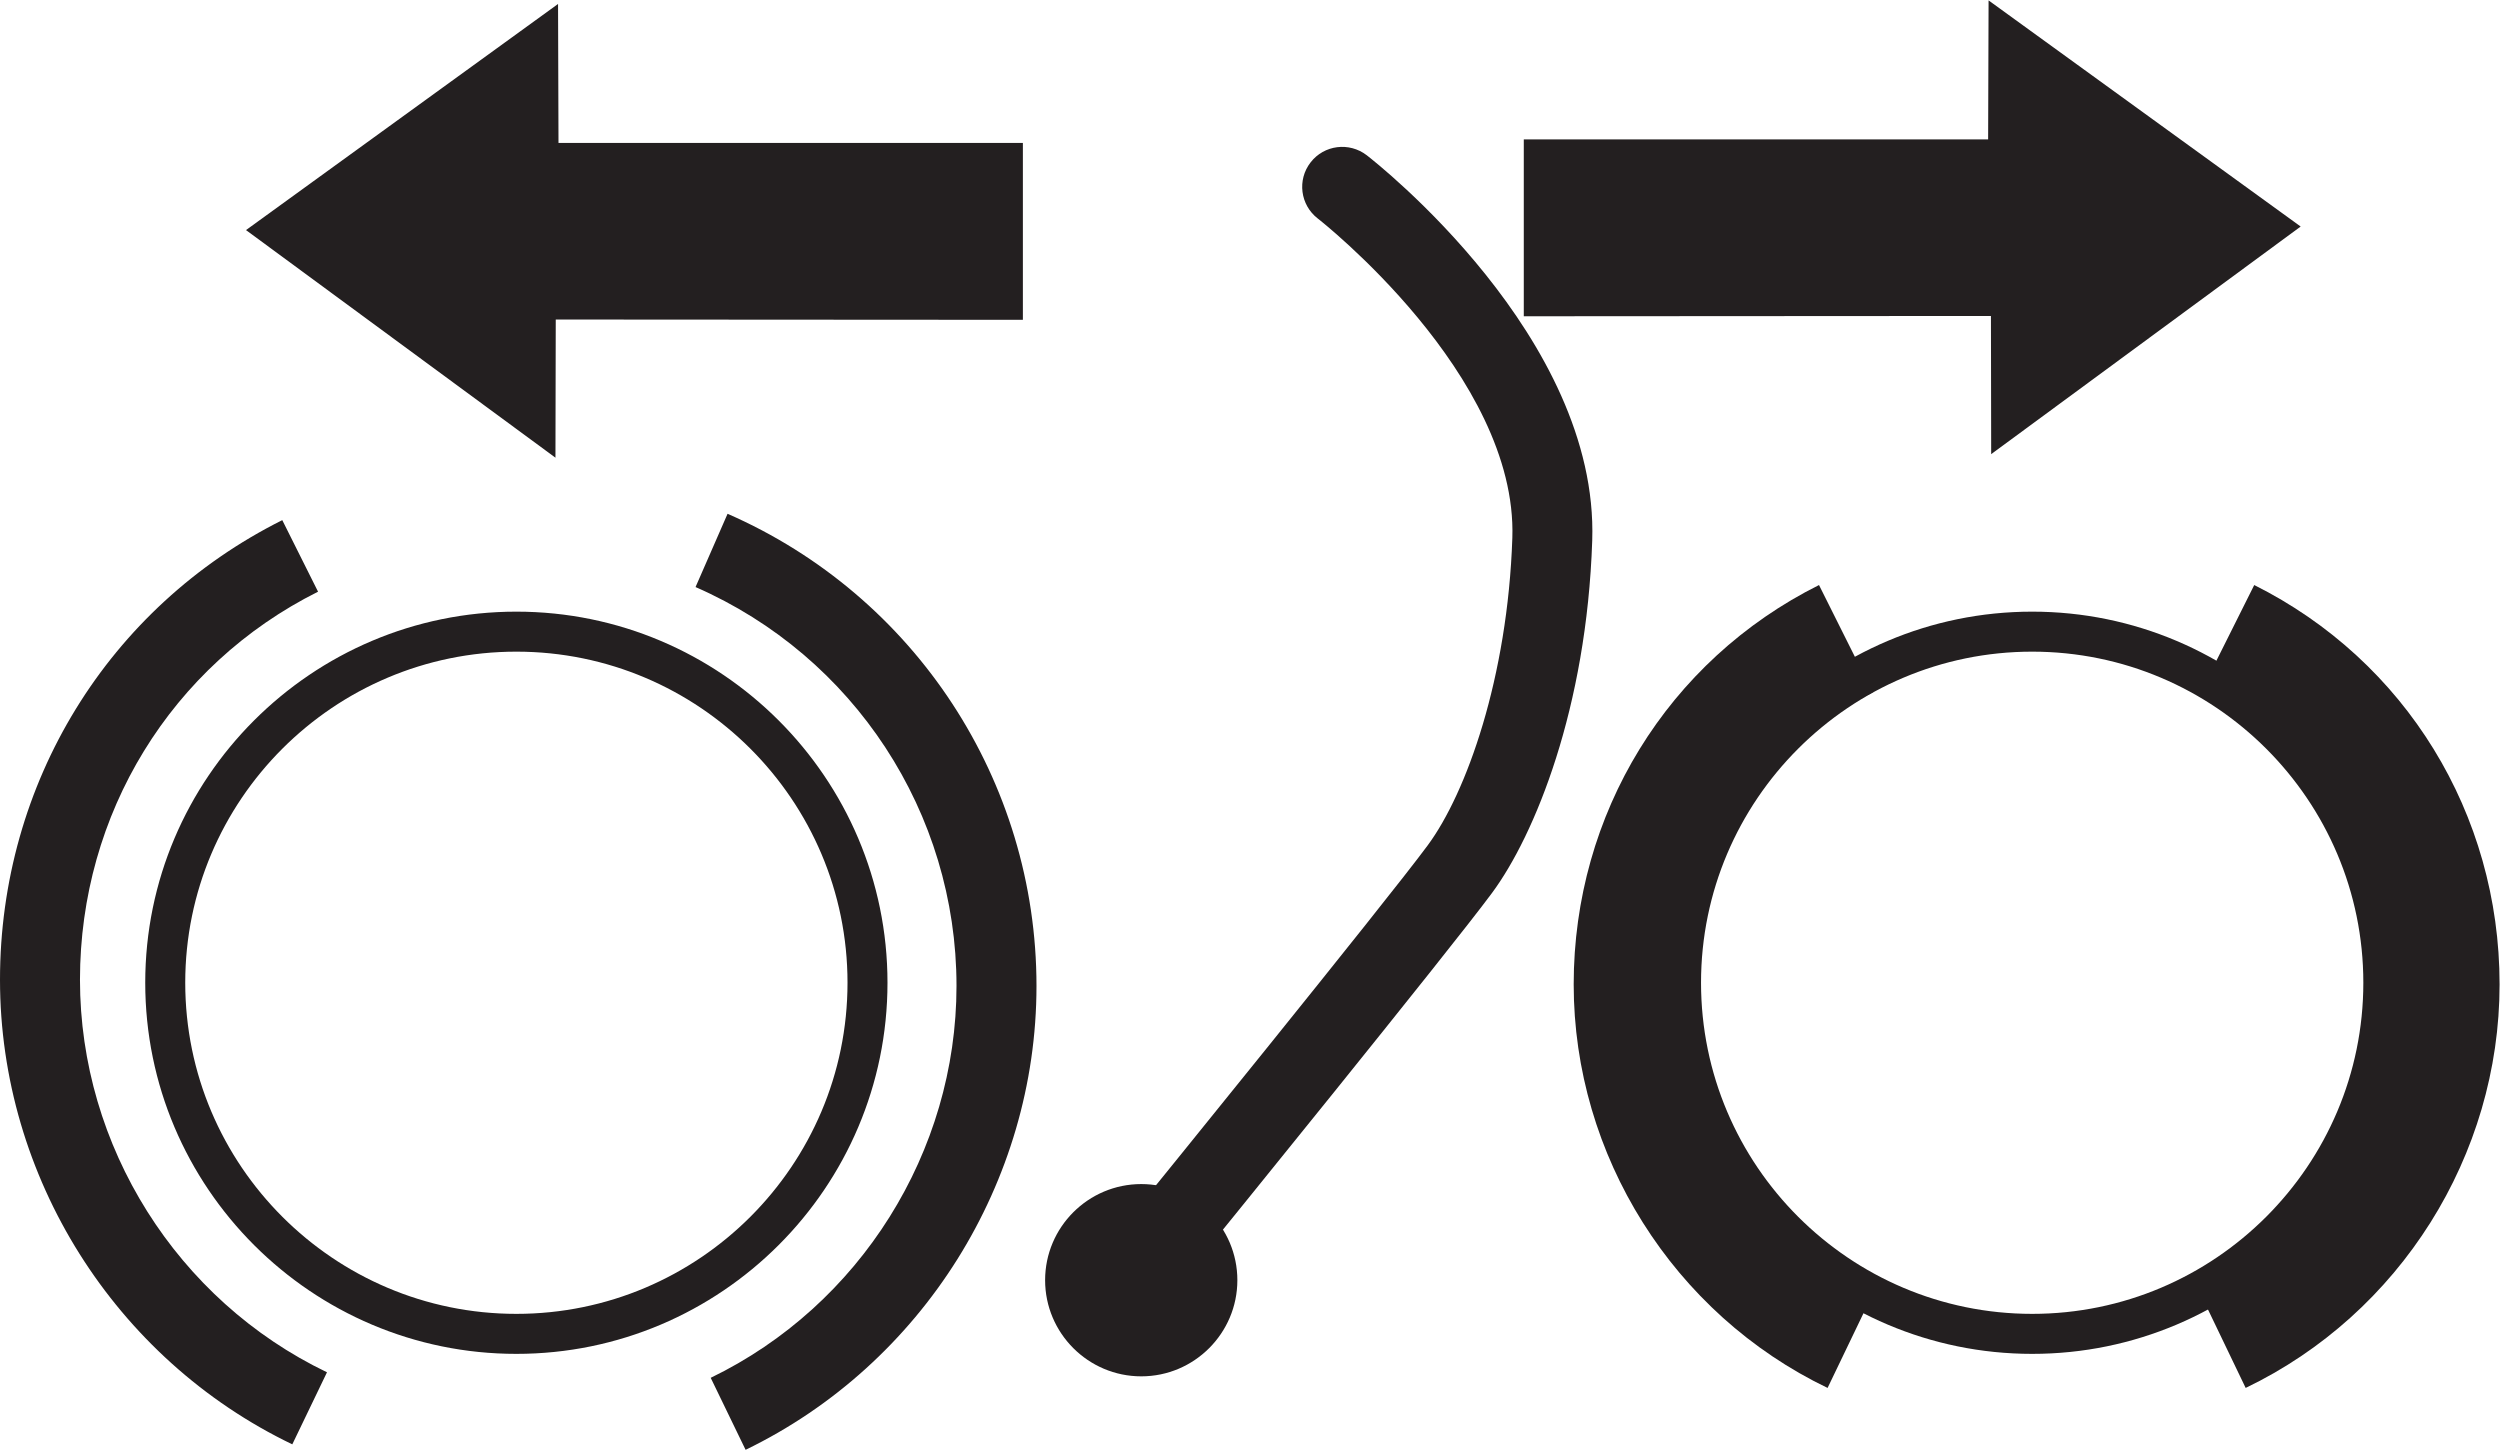
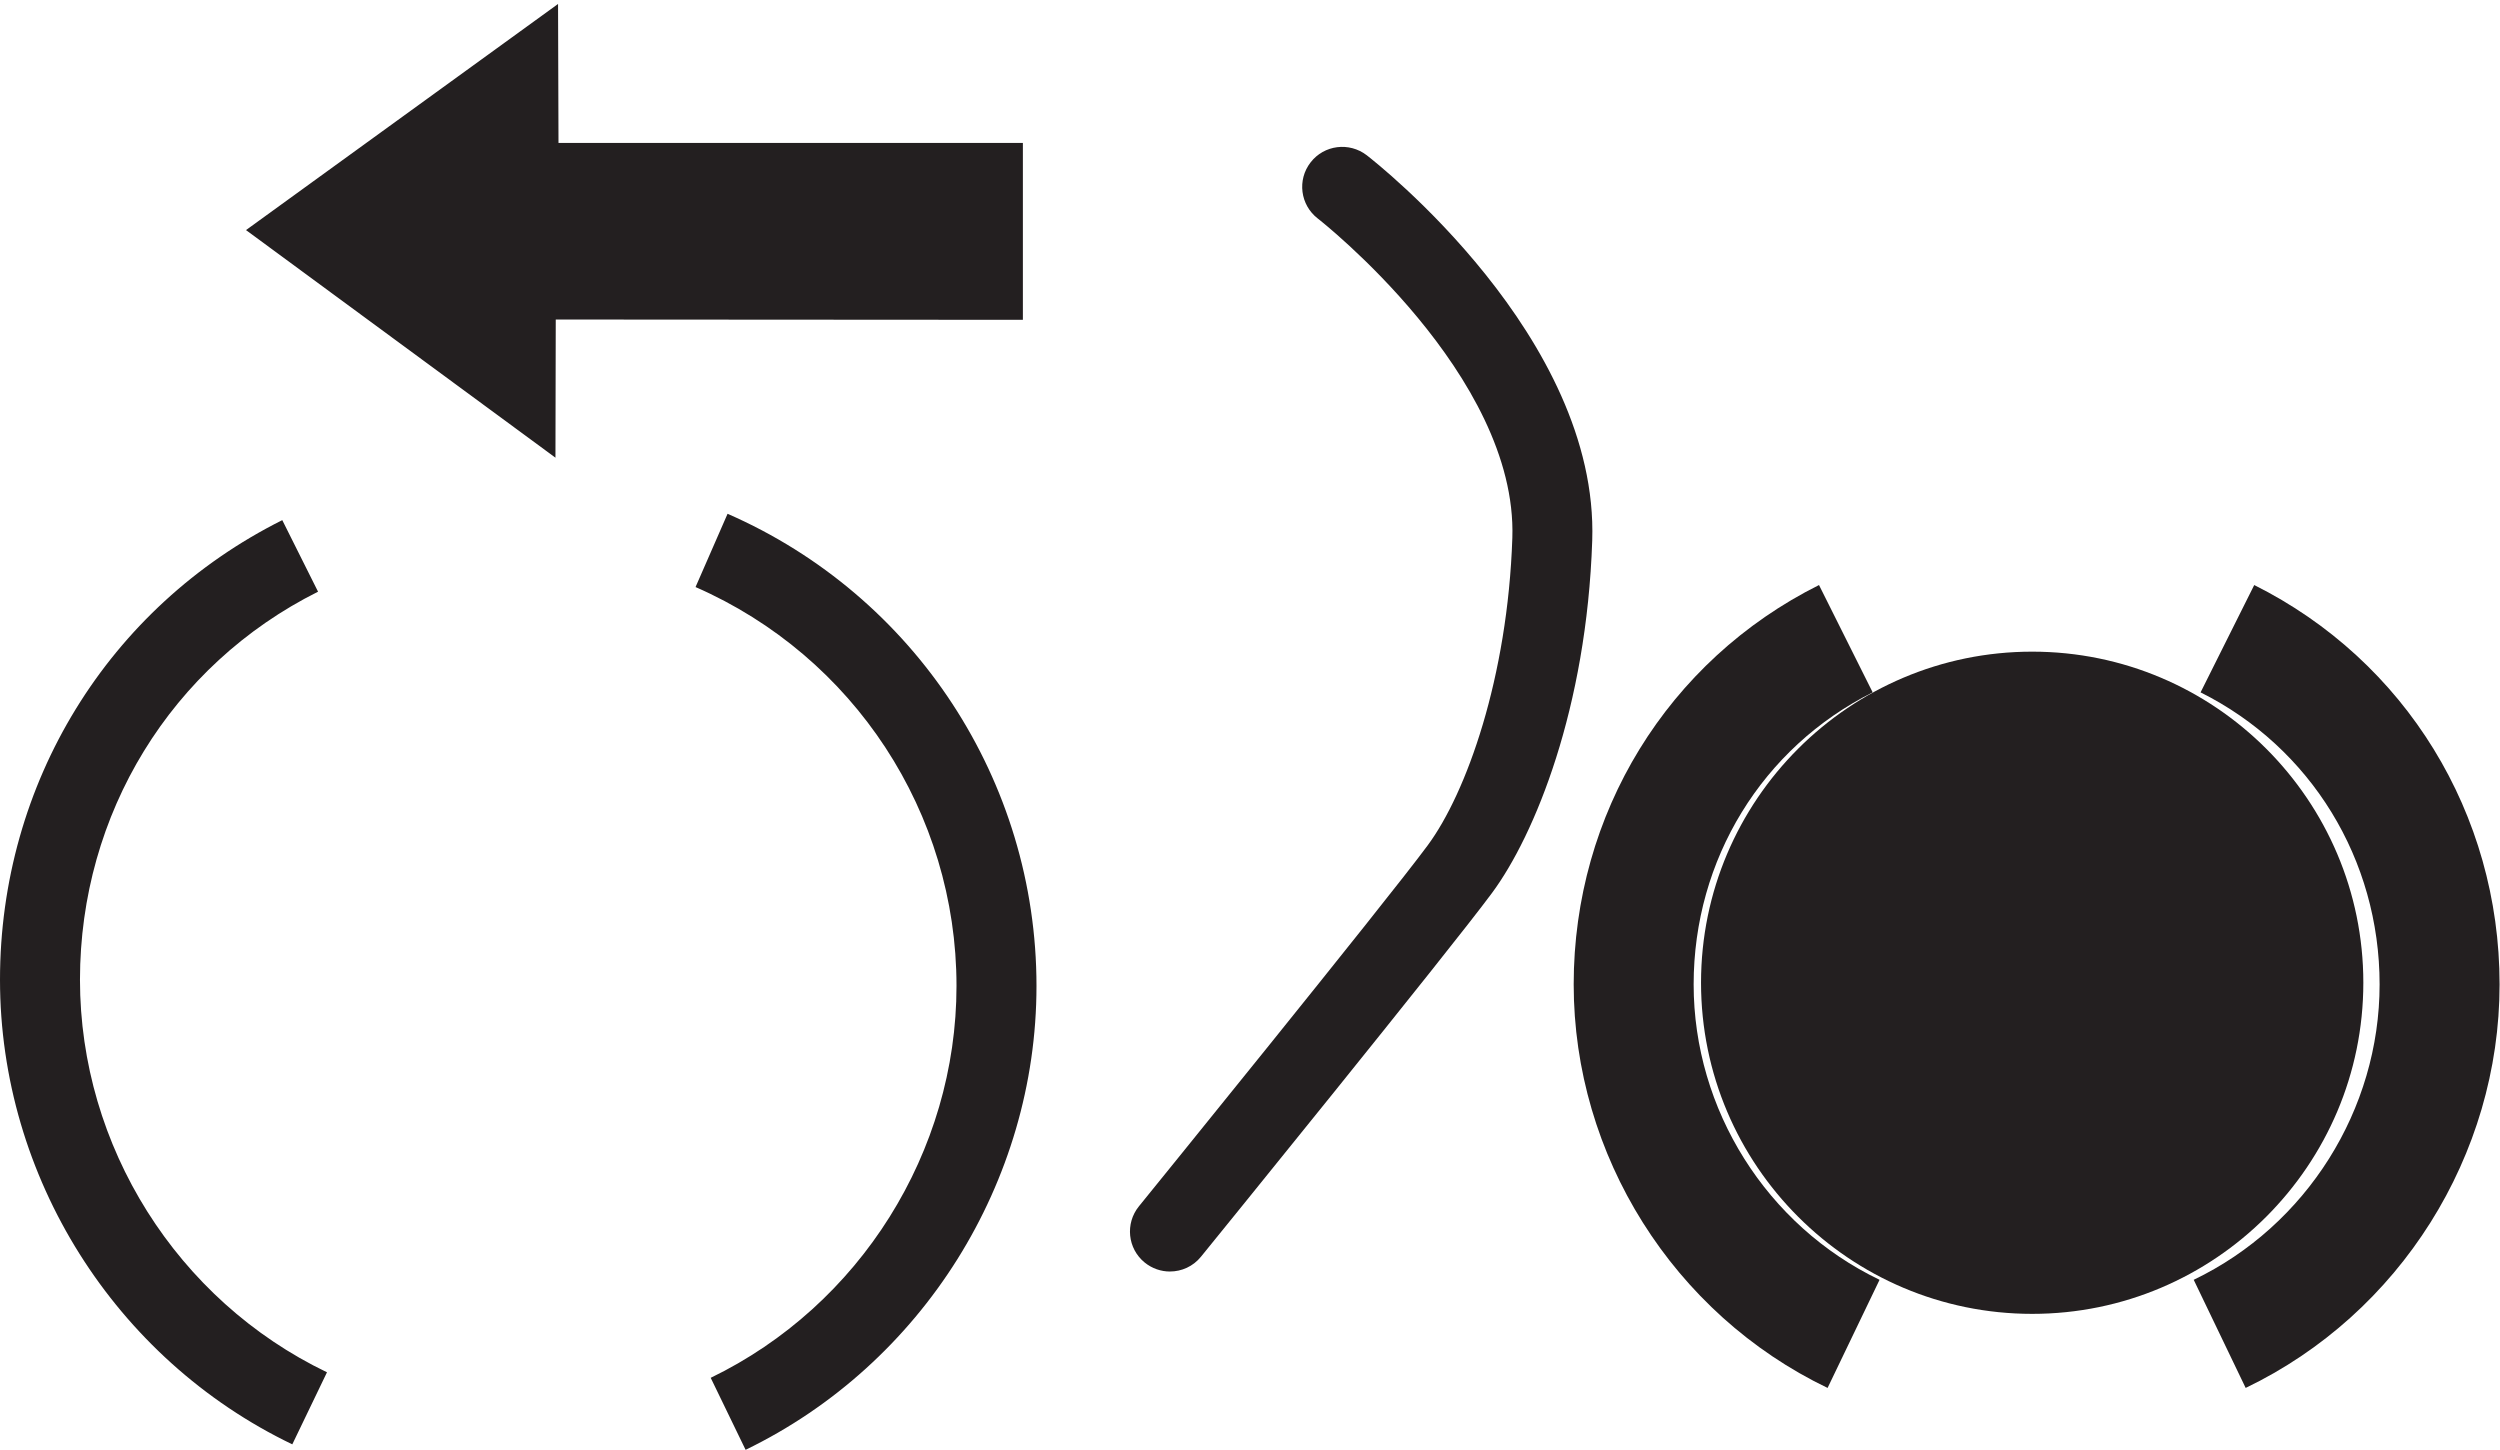
<svg xmlns="http://www.w3.org/2000/svg" viewBox="0 0 44.027 25.533" height="25.533" width="44.027" xml:space="preserve" id="svg2" version="1.1">
  <defs id="defs6" />
  <g transform="matrix(1.333,0,0,-1.333,0,25.533)" id="g10">
    <g transform="scale(0.1)" id="g12">
-       <path id="path14" style="fill:#231f20;fill-opacity:1;fill-rule:nonzero;stroke:none" d="m 68.219,105.453 c -24.121,0 -43.746,-19.617 -43.746,-43.738 0,-24.121 19.625,-43.75 43.746,-43.75 24.125,0 43.75,19.629 43.75,43.75 0,24.121 -19.625,43.738 -43.75,43.738 z m 0,-92.773 c -27.039,0 -49.031,21.992 -49.031,49.035 0,27.031 21.992,49.023 49.031,49.023 27.035,0 49.031,-21.992 49.031,-49.023 0,-27.043 -21.996,-49.035 -49.031,-49.035" />
      <path id="path16" style="fill:#231f20;fill-opacity:1;fill-rule:nonzero;stroke:none" d="M 38.617,0.727 C 15.16,11.996 0,36.09 0,62.105 0,88.062 14.293,111.324 37.293,122.828 l 4.726,-9.453 C 22.621,103.676 10.566,84.027 10.566,62.105 c 0,-21.984 12.809,-42.336 32.633,-51.859 z M 98.504,0.004 93.894,9.516 C 113.621,19.066 126.367,39.391 126.367,61.293 c 0,22.852 -13.535,43.535 -34.476,52.695 l 4.231,9.68 c 24.789,-10.84 40.813,-35.324 40.813,-62.375 0,-25.926 -15.09,-49.98 -38.43,-61.289" />
      <path id="path18" style="fill:#231f20;fill-opacity:1;fill-rule:nonzero;stroke:none" d="m 154.566,23.559 c -1.171,0 -2.351,0.391 -3.332,1.184 -2.265,1.836 -2.605,5.164 -0.769,7.43 0.324,0.402 32.691,40.281 38.152,47.688 5.125,6.922 10.567,22.168 11.184,40.614 0.711,21.504 -25.446,42.004 -25.711,42.207 -2.309,1.789 -2.735,5.097 -0.945,7.406 1.785,2.316 5.105,2.727 7.418,0.949 1.25,-0.972 30.691,-24.066 29.792,-50.914 -0.734,-22.137 -7.585,-38.906 -13.234,-46.543 -5.613,-7.598 -37.113,-46.418 -38.457,-48.066 -1.043,-1.289 -2.562,-1.953 -4.098,-1.953" />
-       <path id="path20" style="fill:#231f20;fill-opacity:1;fill-rule:nonzero;stroke:none" d="m 268.48,105.453 c -24.121,0 -43.75,-19.617 -43.75,-43.738 0,-24.121 19.629,-43.75 43.75,-43.75 24.122,0 43.75,19.629 43.75,43.75 0,24.121 -19.628,43.738 -43.75,43.738 z m 0,-92.773 c -27.039,0 -49.035,21.992 -49.035,49.035 0,27.031 21.996,49.023 49.035,49.023 27.032,0 49.036,-21.992 49.036,-49.023 0,-27.043 -22.004,-49.035 -49.036,-49.035" />
+       <path id="path20" style="fill:#231f20;fill-opacity:1;fill-rule:nonzero;stroke:none" d="m 268.48,105.453 c -24.121,0 -43.75,-19.617 -43.75,-43.738 0,-24.121 19.629,-43.75 43.75,-43.75 24.122,0 43.75,19.629 43.75,43.75 0,24.121 -19.628,43.738 -43.75,43.738 z m 0,-92.773 " />
      <path id="path22" style="fill:#231f20;fill-opacity:1;fill-rule:nonzero;stroke:none" d="M 241.449,8.18 C 221.07,17.973 207.906,38.902 207.906,61.496 c 0,22.539 12.41,42.758 32.41,52.758 l 7.09,-14.18 c -14.59,-7.297 -23.652,-22.082 -23.652,-38.578 0,-16.543 9.641,-31.863 24.562,-39.031 z m 55.235,0 -6.864,14.285 c 14.918,7.168 24.559,22.488 24.559,39.031 0,16.496 -9.063,31.281 -23.652,38.578 l 7.089,14.18 c 19.993,-10 32.414,-30.219 32.414,-52.758 0,-22.594 -13.164,-43.523 -33.546,-53.316" />
      <path id="path24" style="fill:#231f20;fill-opacity:1;fill-rule:nonzero;stroke:none" d="M 73.727,191.023 32.5,161.148 l 40.883,-30.07 0.039,18.254 61.715,-0.039 V 172.66 H 73.785 l -0.059,18.363" />
-       <path id="path26" style="fill:#231f20;fill-opacity:1;fill-rule:nonzero;stroke:none" d="m 262.719,191.492 -0.059,-18.359 h -61.347 v -23.371 l 61.718,0.039 0.032,-18.254 40.886,30.07 -41.23,29.875" />
-       <path id="path28" style="fill:#231f20;fill-opacity:1;fill-rule:nonzero;stroke:none" d="m 150.777,35.113 c -7.004,0 -12.703,-5.695 -12.703,-12.699 0,-7 5.699,-12.703 12.703,-12.703 7,0 12.696,5.703 12.696,12.703 0,7.004 -5.696,12.699 -12.696,12.699" />
    </g>
  </g>
</svg>